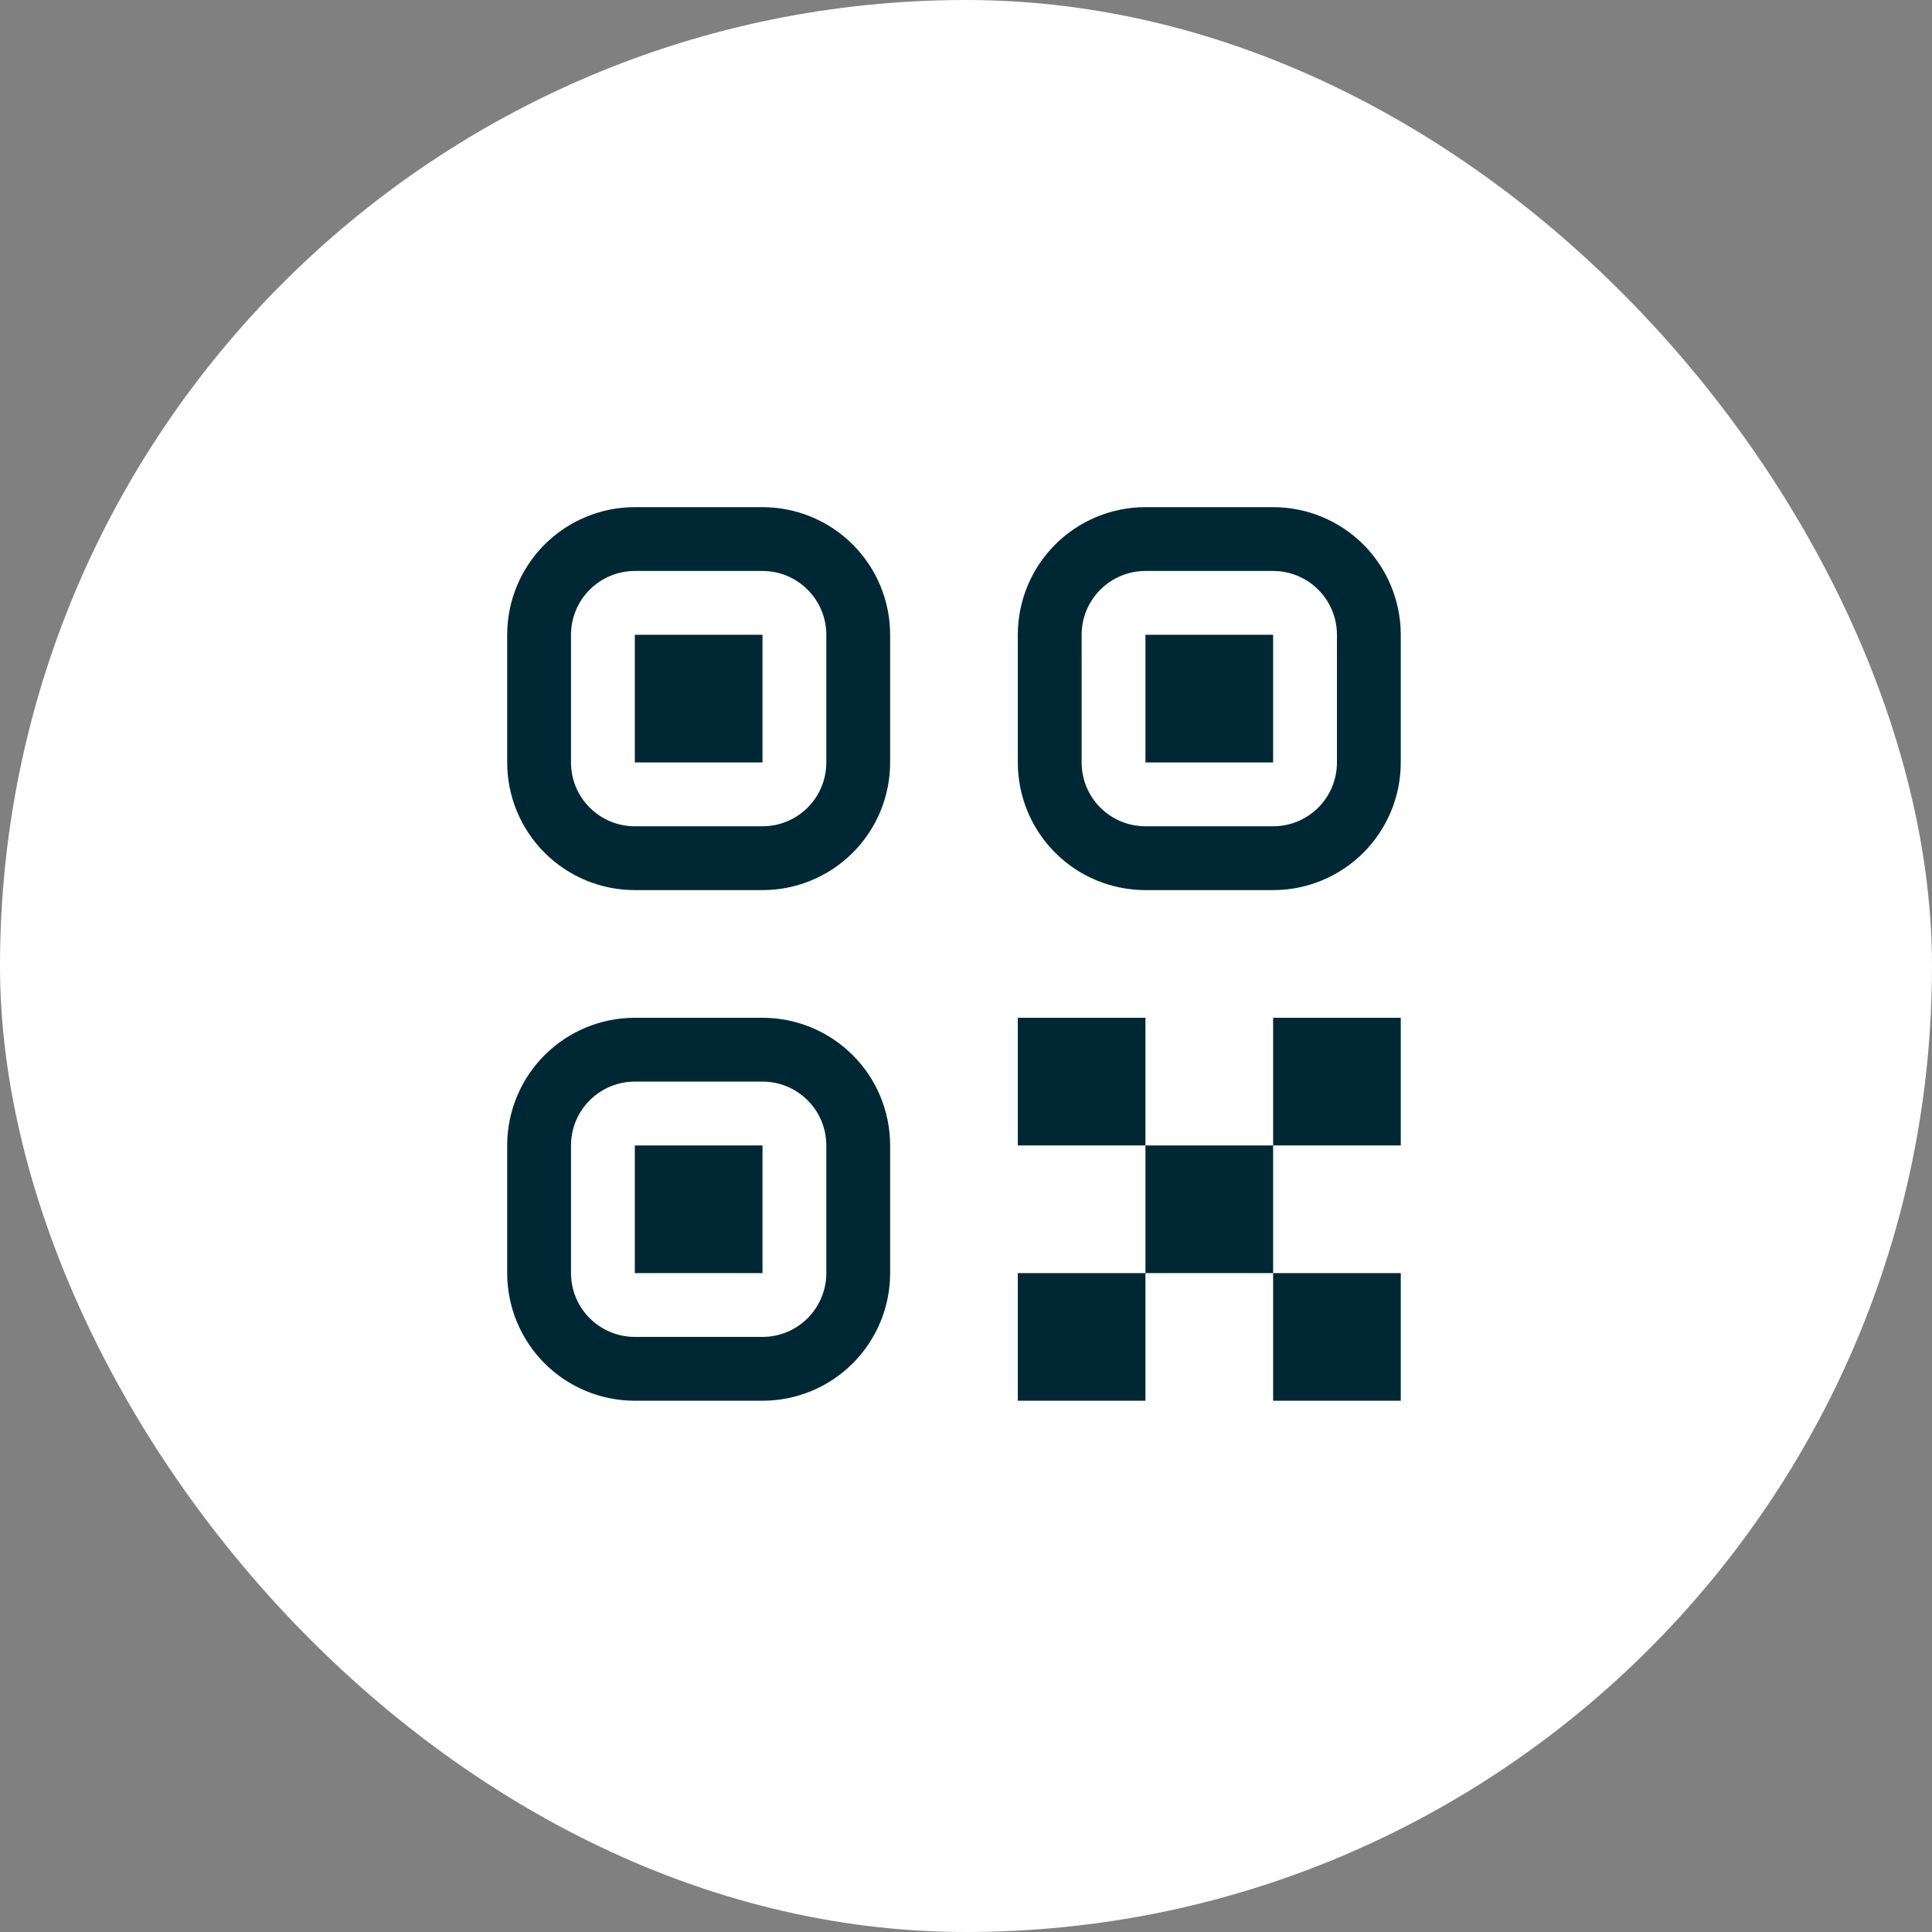
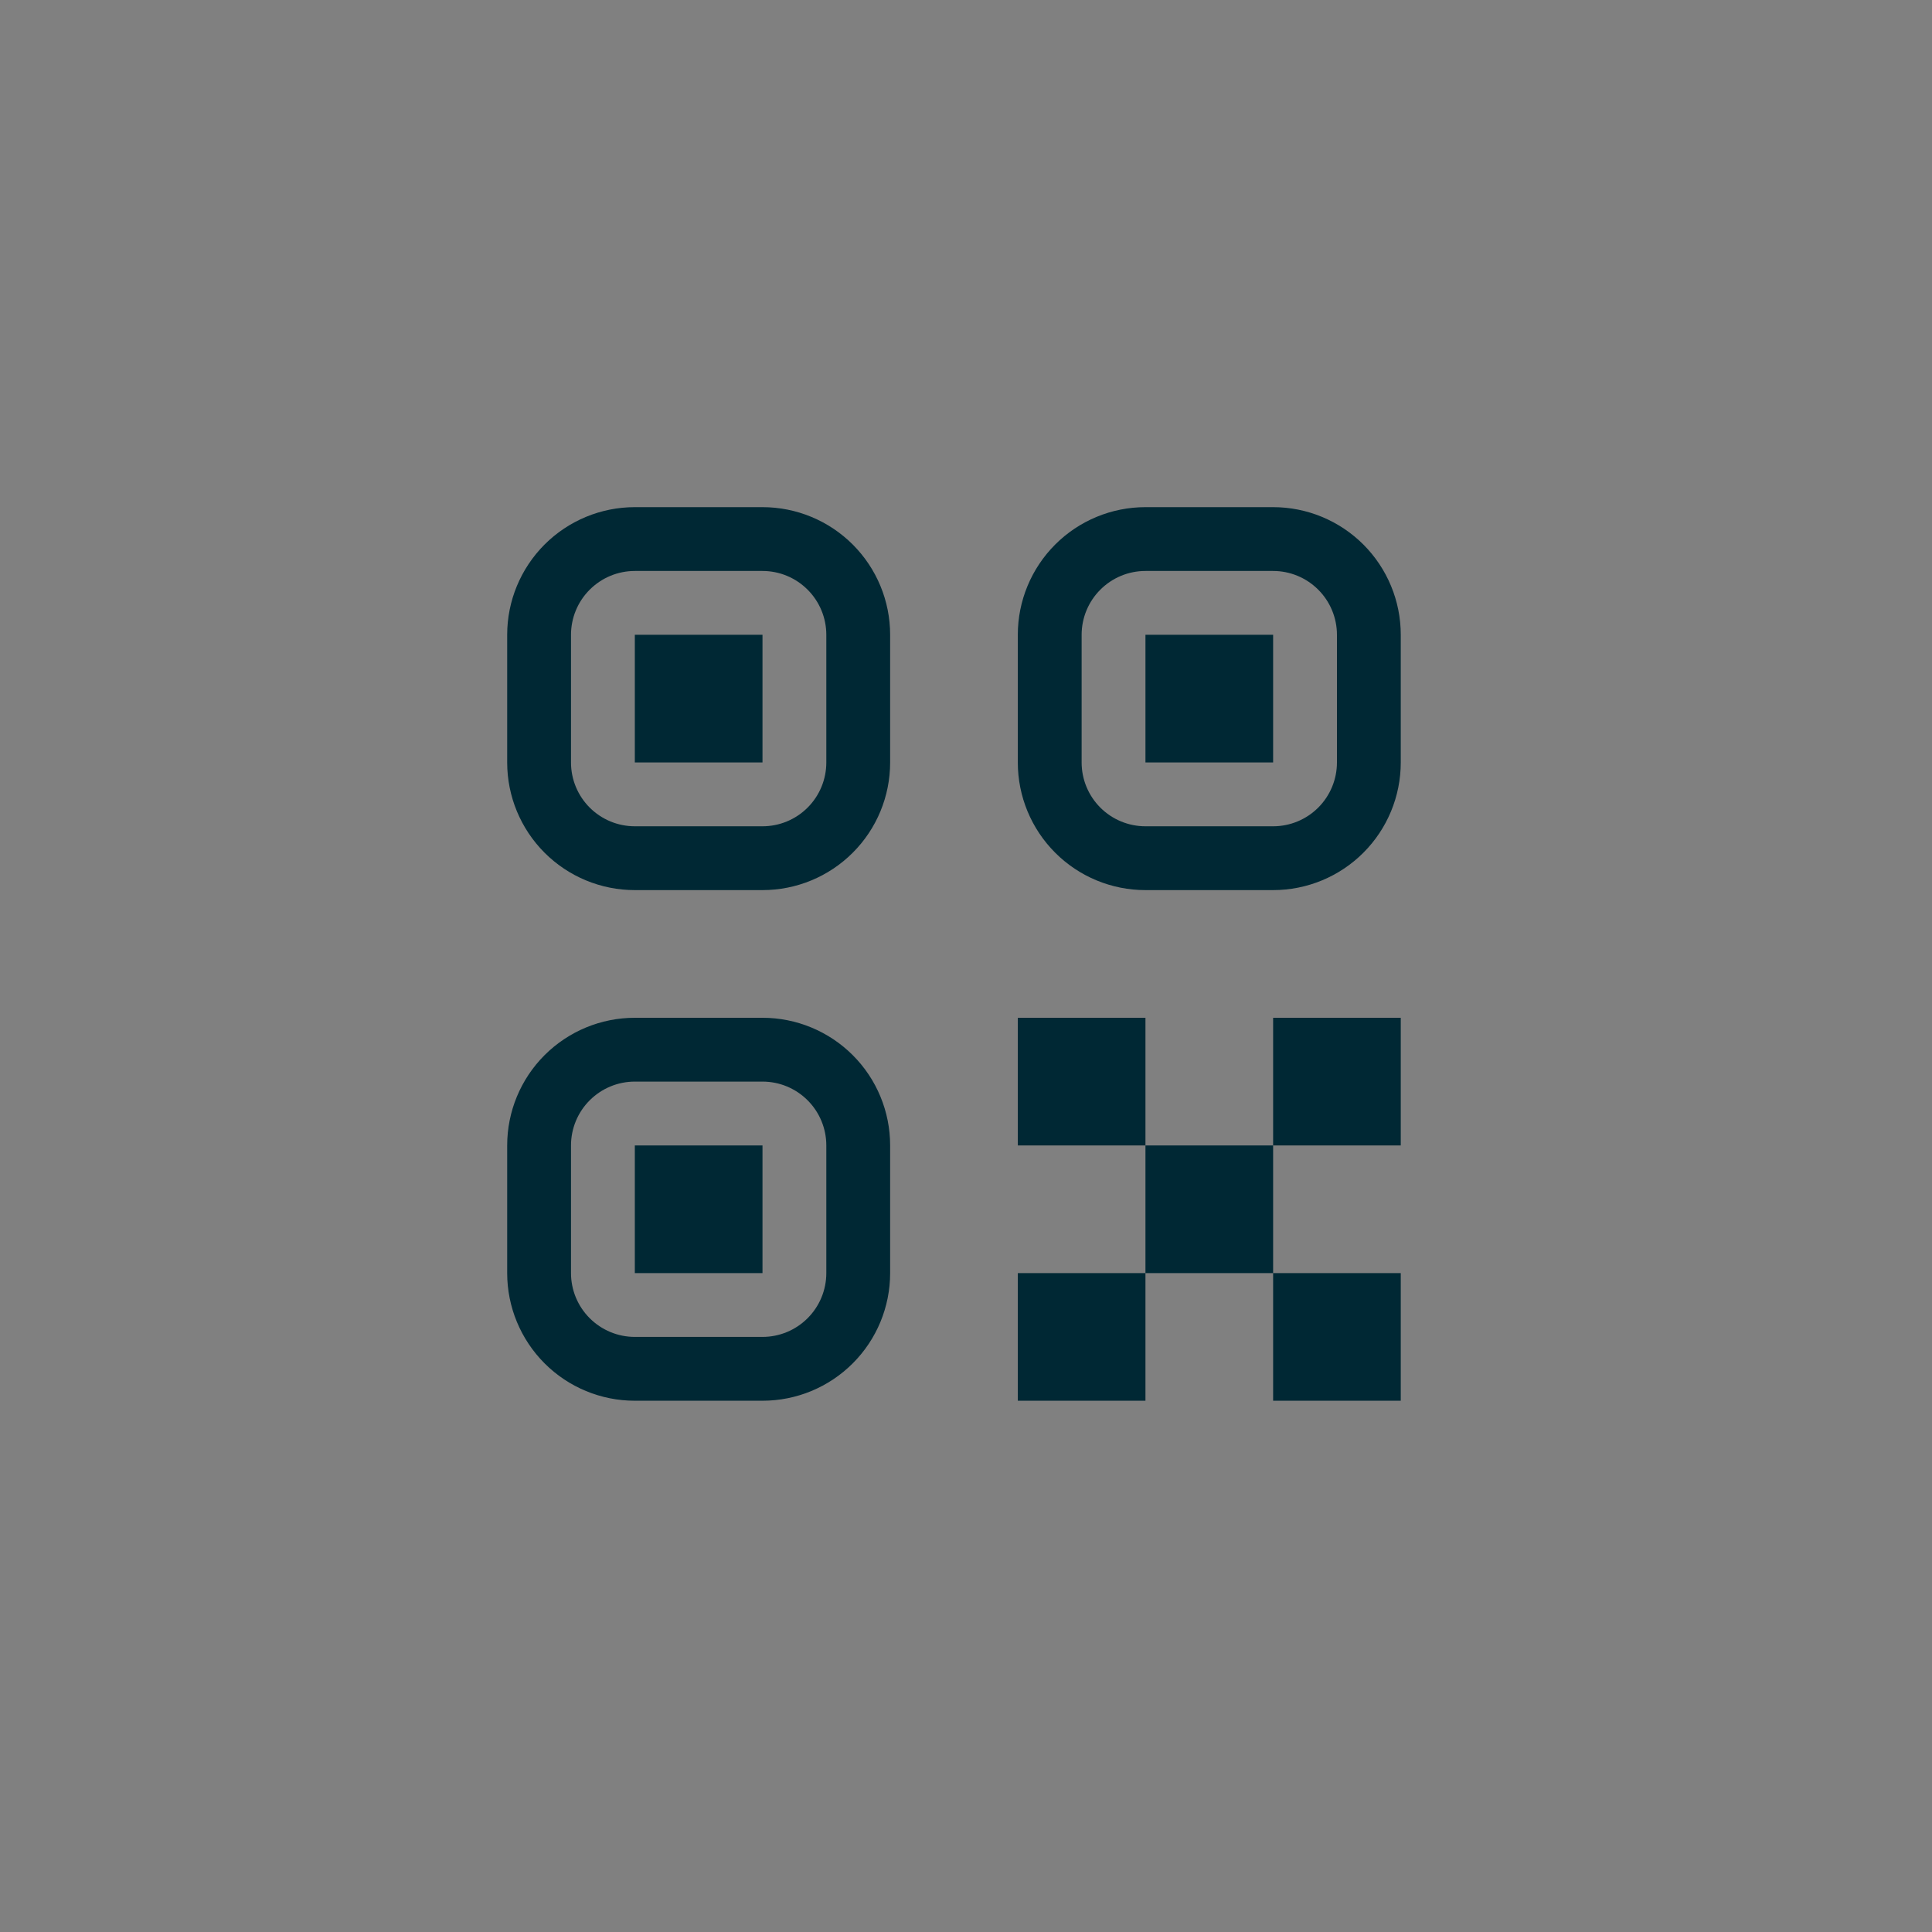
<svg xmlns="http://www.w3.org/2000/svg" width="60" height="60" viewBox="0 0 60 60" fill="none">
  <rect x="0" y="0" width="60" height="60" fill="#808080" stroke="none" />
-   <rect width="60" height="60" rx="30" fill="white" />
  <path d="M31.609 39.537H35.573V43.501H31.609V39.537ZM39.538 39.537H43.502V43.501H39.538V39.537ZM31.609 31.608H35.573V35.572H31.609V31.608ZM35.573 35.572H39.538V39.537H35.573V35.572ZM39.538 31.608H43.502V35.572H39.538V31.608ZM15.751 19.714C15.751 18.663 16.169 17.655 16.912 16.911C17.656 16.168 18.664 15.75 19.715 15.75H23.68C24.731 15.75 25.74 16.168 26.483 16.911C27.227 17.655 27.644 18.663 27.644 19.714V23.679C27.644 24.73 27.227 25.739 26.483 26.482C25.74 27.226 24.731 27.643 23.68 27.643H19.715C18.664 27.643 17.656 27.226 16.912 26.482C16.169 25.739 15.751 24.73 15.751 23.679V19.714ZM19.715 17.732C19.19 17.732 18.686 17.941 18.314 18.313C17.942 18.684 17.733 19.189 17.733 19.714V23.679C17.733 24.205 17.942 24.709 18.314 25.081C18.686 25.452 19.19 25.661 19.715 25.661H23.68C24.206 25.661 24.71 25.452 25.081 25.081C25.453 24.709 25.662 24.205 25.662 23.679V19.714C25.662 19.189 25.453 18.684 25.081 18.313C24.71 17.941 24.206 17.732 23.68 17.732H19.715ZM19.715 19.714H23.68V23.679H19.715V19.714ZM15.751 35.572C15.751 34.521 16.169 33.512 16.912 32.769C17.656 32.026 18.664 31.608 19.715 31.608H23.68C24.731 31.608 25.74 32.026 26.483 32.769C27.227 33.512 27.644 34.521 27.644 35.572V39.537C27.644 40.588 27.227 41.596 26.483 42.34C25.74 43.084 24.731 43.501 23.68 43.501H19.715C18.664 43.501 17.656 43.084 16.912 42.34C16.169 41.596 15.751 40.588 15.751 39.537V35.572ZM19.715 33.59C19.19 33.59 18.686 33.799 18.314 34.171C17.942 34.542 17.733 35.047 17.733 35.572V39.537C17.733 40.062 17.942 40.567 18.314 40.938C18.686 41.31 19.19 41.519 19.715 41.519H23.68C24.206 41.519 24.71 41.31 25.081 40.938C25.453 40.567 25.662 40.062 25.662 39.537V35.572C25.662 35.047 25.453 34.542 25.081 34.171C24.71 33.799 24.206 33.59 23.68 33.59H19.715ZM19.715 35.572H23.68V39.537H19.715V35.572ZM31.609 19.714C31.609 18.663 32.026 17.655 32.77 16.911C33.513 16.168 34.522 15.75 35.573 15.75H39.538C40.589 15.75 41.597 16.168 42.341 16.911C43.084 17.655 43.502 18.663 43.502 19.714V23.679C43.502 24.73 43.084 25.739 42.341 26.482C41.597 27.226 40.589 27.643 39.538 27.643H35.573C34.522 27.643 33.513 27.226 32.77 26.482C32.026 25.739 31.609 24.73 31.609 23.679V19.714ZM35.573 17.732C35.047 17.732 34.543 17.941 34.172 18.313C33.8 18.684 33.591 19.189 33.591 19.714V23.679C33.591 24.205 33.8 24.709 34.172 25.081C34.543 25.452 35.047 25.661 35.573 25.661H39.538C40.063 25.661 40.568 25.452 40.939 25.081C41.311 24.709 41.52 24.205 41.52 23.679V19.714C41.52 19.189 41.311 18.684 40.939 18.313C40.568 17.941 40.063 17.732 39.538 17.732H35.573ZM35.573 19.714H39.538V23.679H35.573V19.714Z" fill="#002834" />
</svg>